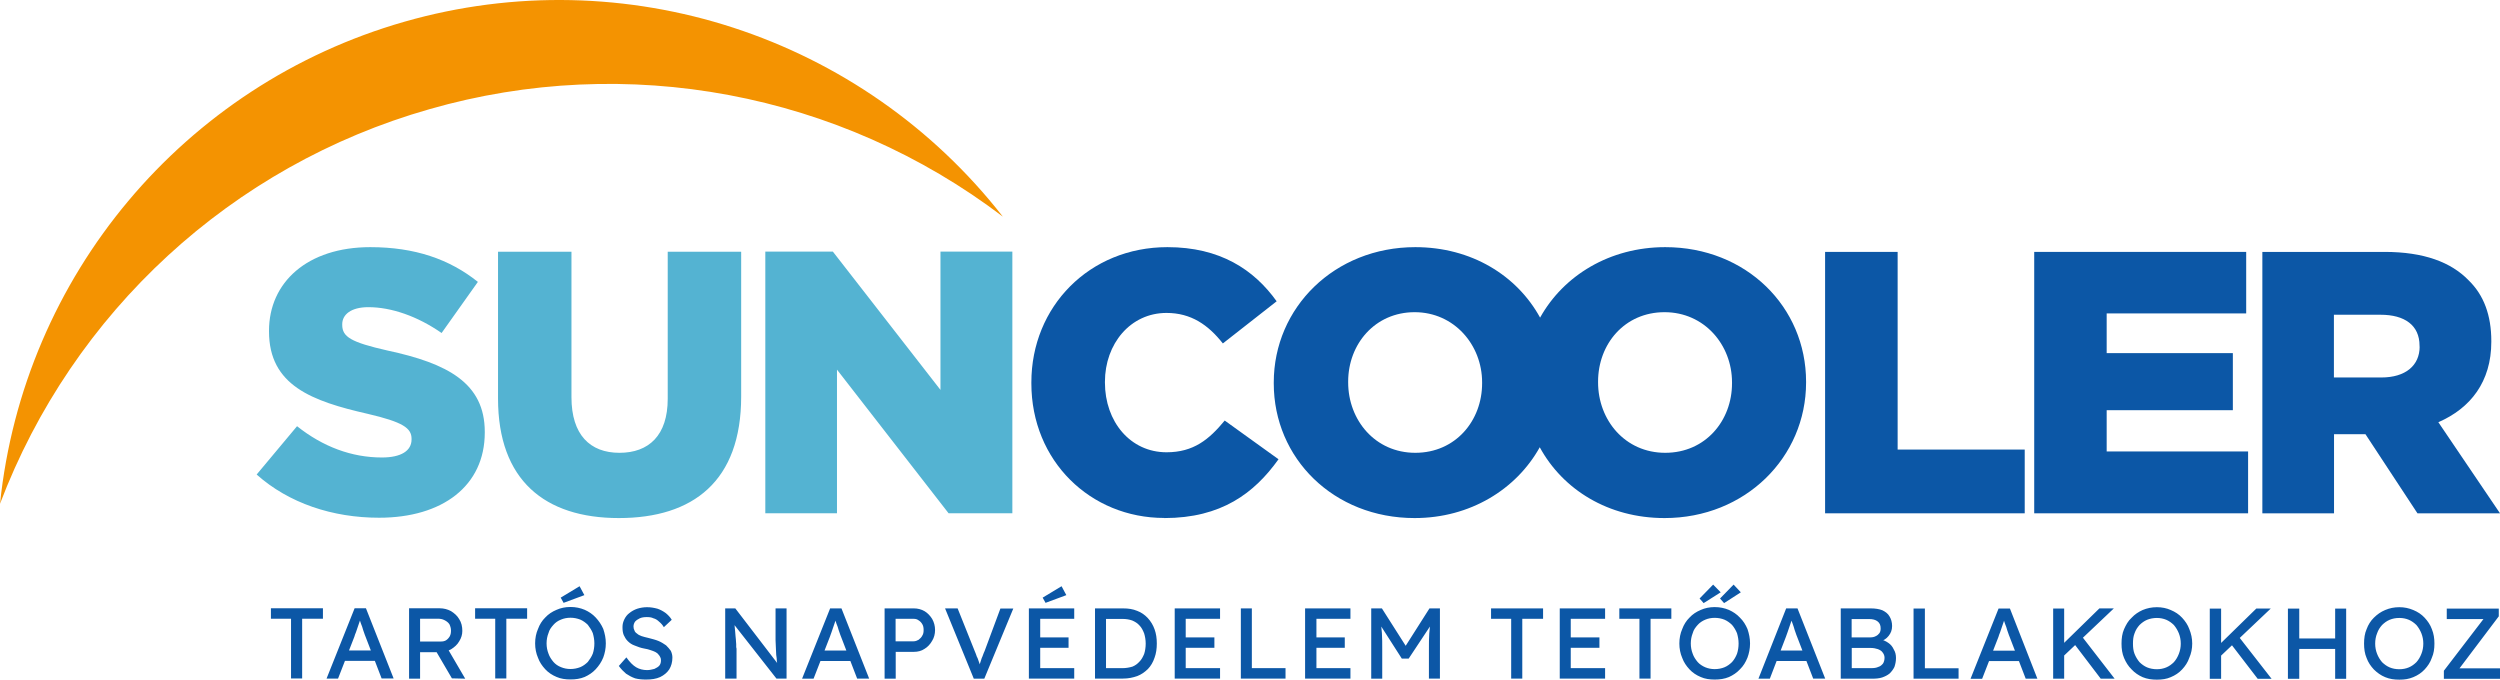
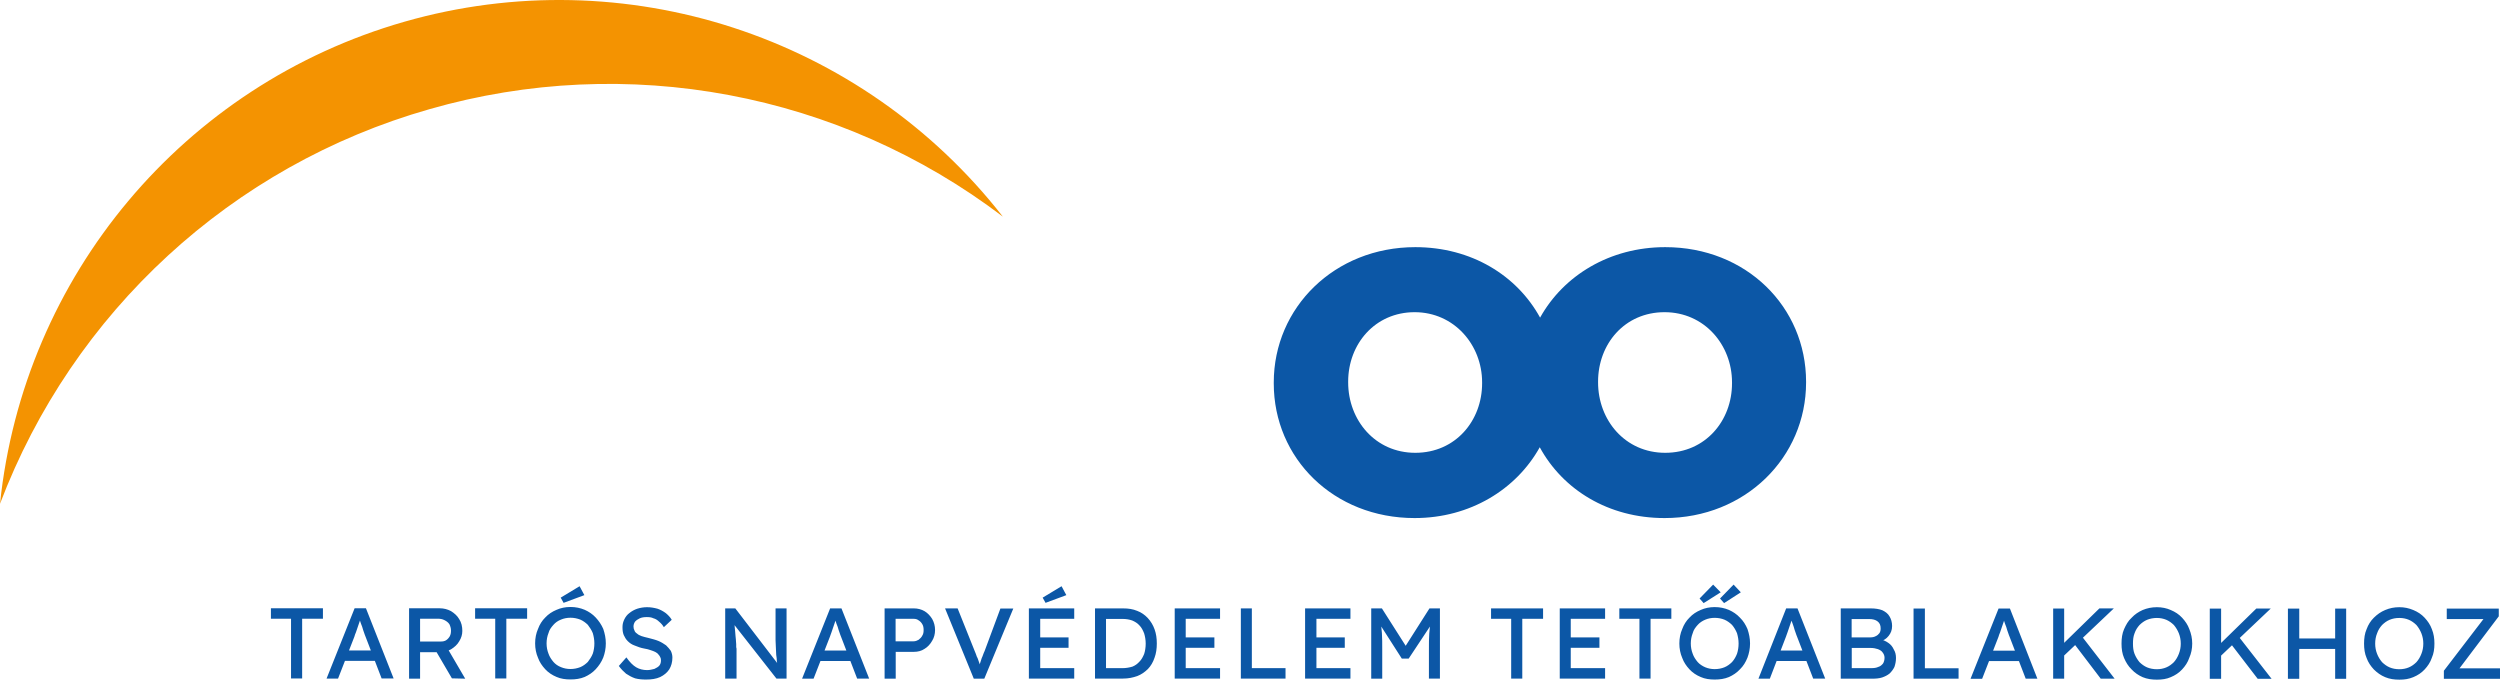
<svg xmlns="http://www.w3.org/2000/svg" width="526" height="143" viewBox="0 0 526 143" fill="none">
-   <path d="M244.975 109C256.964 109 263.895 103.771 269 96.629L257.681 88.483C254.4 92.451 251.143 95.159 245.437 95.159C237.837 95.159 232.478 88.74 232.478 80.477V80.337C232.478 72.331 237.837 65.841 245.437 65.841C250.612 65.841 254.215 68.362 257.288 72.26L268.607 63.391C263.825 56.715 256.687 52 245.622 52C229.197 52 217 64.511 217 80.453V80.663C217 97.002 229.451 108.977 244.952 108.977L244.975 109Z" fill="#0C57A6" />
  <path d="M324.035 66.828C319.17 57.955 309.58 52 297.78 52C280.787 52 268 64.703 268 80.465V80.675C268 96.437 280.599 109 297.639 109C309.298 109 319.029 102.975 323.965 94.102C328.83 103.045 338.42 109 350.22 109C367.213 109 380 96.227 380 80.465V80.325C380 64.563 367.401 52 350.361 52C338.702 52 328.971 57.955 324.035 66.828V66.828ZM364.416 80.652C364.416 88.521 358.822 95.27 350.361 95.27C341.899 95.27 336.234 88.381 336.234 80.442V80.302C336.234 72.362 341.828 65.684 350.22 65.684C358.611 65.684 364.416 72.572 364.416 80.442V80.652ZM311.836 80.652C311.836 88.521 306.242 95.27 297.78 95.27C289.319 95.27 283.654 88.381 283.654 80.442V80.302C283.654 72.362 289.319 65.684 297.639 65.684C305.96 65.684 311.836 72.572 311.836 80.442V80.652Z" fill="#0C57A6" />
-   <path d="M384 108H426V94.589H399.262V53H384V108Z" fill="#0C57A6" />
-   <path d="M428 108H473V94.987H443.244V86.304H469.791V74.298H443.244V65.943H472.599V53H428V108Z" fill="#0C57A6" />
-   <path d="M524.173 71.911V71.77C524.173 66.34 522.6 62.081 519.386 58.968C515.709 55.177 510.019 53 501.694 53H476V108H491.079V91.36H497.693L508.632 108H526L513.026 88.832C519.779 85.906 524.173 80.336 524.173 71.911V71.911ZM509.094 72.917C509.094 76.896 506.134 79.423 501.023 79.423H491.055V66.223H500.884C505.926 66.223 509.071 68.423 509.071 72.73V72.94L509.094 72.917Z" fill="#0C57A6" />
-   <path d="M79.755 108.93C93.1 108.93 101.997 102.229 101.997 91.007V90.867C101.997 80.582 94.177 76.459 81.487 73.741C73.855 72.007 72.005 70.883 72.005 68.353V68.212C72.005 66.221 73.808 64.628 77.507 64.628C82.354 64.628 87.856 66.549 92.913 70.063L100.546 59.309C94.575 54.53 87.27 52 77.905 52C64.7 52 56.599 59.38 56.599 69.594V69.735C56.599 81.097 65.636 84.401 77.367 87.072C84.789 88.805 86.591 90.07 86.591 92.319V92.46C86.591 94.85 84.391 96.255 80.363 96.255C73.995 96.255 67.954 94.006 62.499 89.672L54 99.84C60.767 105.884 69.991 108.93 79.755 108.93V108.93ZM130.187 109C145.851 109 155.942 101.222 155.942 83.44V52.961H140.489V83.909C140.489 91.617 136.509 95.271 130.327 95.271C124.146 95.271 120.236 91.476 120.236 83.581V52.961H104.784V83.838C104.784 101.035 114.617 109 130.21 109H130.187ZM161.046 107.993H176.101V77.771L199.584 107.993H213V52.937H197.875V82.034L175.234 52.937H161.022V107.993H161.046Z" fill="#54B3D2" />
  <path d="M0 106C4.978 58.043 38.629 17.88 85.064 4.578C131.498 -8.724 181.321 7.565 211 45.581C176.624 19.444 131.895 11.043 90.368 22.968C48.748 34.823 15.307 65.651 0 106Z" fill="#F49301" />
  <path d="M61.233 142.749V130.177H57V127.983H67.945V130.177H63.572V142.749H61.256H61.233ZM68.717 142.749L74.61 127.983H76.996L82.819 142.749H80.293L76.855 133.811C76.855 133.811 76.715 133.491 76.598 133.103C76.458 132.783 76.341 132.326 76.201 131.869C75.99 131.411 75.873 130.954 75.733 130.566C75.593 130.177 75.522 129.926 75.476 129.789H76.013C75.873 130.04 75.803 130.383 75.686 130.703C75.546 131.091 75.429 131.48 75.288 131.869C75.148 132.257 75.031 132.646 74.891 133.034C74.751 133.354 74.634 133.674 74.564 133.949L71.126 142.771H68.74L68.717 142.749ZM71.359 139.046L72.225 136.851H79.054L80.059 139.046H71.383H71.359ZM86.07 142.749V127.983H92.501C93.367 127.983 94.162 128.189 94.887 128.577C95.612 129.034 96.22 129.56 96.617 130.269C97.085 130.977 97.272 131.823 97.272 132.737C97.272 133.514 97.062 134.223 96.617 134.931C96.22 135.64 95.612 136.166 94.887 136.623C94.162 137.011 93.367 137.217 92.501 137.217H88.385V142.794H86.07V142.749ZM95.097 142.749L91.192 136.074L93.647 135.549L97.88 142.794L95.097 142.726V142.749ZM88.409 134.977H92.712C93.18 134.977 93.507 134.909 93.834 134.726C94.162 134.52 94.442 134.2 94.629 133.88C94.84 133.491 94.887 133.103 94.887 132.646C94.887 132.189 94.746 131.731 94.559 131.343C94.302 130.954 93.951 130.703 93.554 130.497C93.086 130.246 92.618 130.177 92.104 130.177H88.385V134.977H88.409ZM104.195 142.749V130.177H99.962V127.983H110.907V130.177H106.533V142.749H104.218H104.195ZM120.028 142.954C118.975 142.954 117.97 142.817 117.104 142.429C116.169 142.04 115.374 141.514 114.719 140.806C114.064 140.097 113.526 139.32 113.199 138.406C112.801 137.491 112.591 136.463 112.591 135.366C112.591 134.269 112.801 133.217 113.199 132.326C113.526 131.411 114.064 130.566 114.719 129.926C115.374 129.217 116.169 128.691 117.104 128.303C117.97 127.914 118.952 127.709 120.028 127.709C121.103 127.709 122.086 127.914 123.021 128.303C123.886 128.691 124.682 129.217 125.336 129.926C125.991 130.634 126.529 131.411 126.927 132.326C127.254 133.309 127.465 134.269 127.465 135.366C127.465 136.463 127.254 137.446 126.927 138.337C126.529 139.32 125.991 140.097 125.336 140.806C124.682 141.514 123.886 142.04 123.021 142.429C122.086 142.817 121.103 142.954 120.028 142.954ZM120.028 140.76C120.753 140.76 121.431 140.623 122.086 140.371C122.694 140.12 123.208 139.731 123.676 139.274C124.074 138.749 124.471 138.177 124.728 137.514C124.939 136.874 125.056 136.143 125.056 135.366C125.056 134.589 124.915 133.88 124.728 133.217C124.471 132.577 124.074 131.983 123.676 131.457C123.208 131 122.67 130.611 122.086 130.36C121.431 130.109 120.753 129.971 120.028 129.971C119.303 129.971 118.624 130.109 118.04 130.36C117.385 130.611 116.847 131 116.449 131.457C115.982 131.983 115.584 132.486 115.397 133.217C115.14 133.857 114.999 134.589 114.999 135.366C114.999 136.143 115.14 136.851 115.397 137.514C115.607 138.154 116.005 138.749 116.449 139.274C116.847 139.731 117.385 140.12 118.04 140.371C118.648 140.623 119.303 140.76 120.028 140.76ZM118.578 126.84L117.97 125.743L121.945 123.343L122.951 125.217L118.578 126.84V126.84ZM135.884 142.977C135.089 142.977 134.364 142.909 133.639 142.726C132.914 142.474 132.306 142.131 131.721 141.743C131.183 141.286 130.669 140.76 130.201 140.12L131.791 138.314C132.516 139.343 133.194 140.006 133.849 140.394C134.504 140.783 135.299 140.989 136.165 140.989C136.702 140.989 137.217 140.851 137.685 140.737C138.082 140.531 138.48 140.349 138.737 140.029C138.948 139.777 139.064 139.389 139.064 139C139.064 138.794 139.064 138.543 138.924 138.291C138.854 138.086 138.714 137.903 138.527 137.697C138.386 137.491 138.129 137.309 137.872 137.171C137.614 137.034 137.264 136.92 136.866 136.783C136.469 136.646 136.071 136.531 135.603 136.463C134.808 136.326 134.153 136.074 133.545 135.823C132.937 135.617 132.493 135.297 132.095 134.909C131.698 134.52 131.44 134.063 131.23 133.606C131.019 133.08 130.973 132.577 130.973 131.914C130.973 131.32 131.113 130.817 131.37 130.291C131.627 129.766 131.978 129.309 132.423 128.989C132.89 128.6 133.475 128.28 134.083 128.074C134.738 127.869 135.416 127.754 136.141 127.754C136.936 127.754 137.661 127.891 138.339 128.074C138.948 128.28 139.532 128.6 140.07 128.989C140.538 129.377 141.006 129.834 141.333 130.406L139.673 131.96C139.415 131.503 139.064 131.114 138.667 130.794C138.339 130.474 137.942 130.2 137.474 130.086C137.077 129.88 136.609 129.834 136.071 129.834C135.533 129.834 135.019 129.903 134.621 130.086C134.223 130.291 133.896 130.474 133.615 130.794C133.405 131.114 133.288 131.434 133.288 131.823C133.288 132.143 133.358 132.417 133.498 132.669C133.569 132.92 133.756 133.126 134.036 133.309C134.247 133.514 134.574 133.697 134.972 133.834C135.369 133.971 135.837 134.086 136.422 134.223C137.217 134.429 137.942 134.611 138.55 134.863C139.158 135.114 139.673 135.457 140.14 135.777C140.538 136.166 140.865 136.554 141.146 136.943C141.356 137.4 141.473 137.857 141.473 138.36C141.473 139.343 141.216 140.166 140.818 140.829C140.351 141.537 139.696 142.063 138.901 142.451C138.035 142.84 137.1 142.977 135.907 142.977H135.884ZM152.582 142.771V128.006H154.71L163.995 140.12L163.597 140.326C163.597 139.937 163.527 139.549 163.457 139.16C163.457 138.703 163.387 138.314 163.317 137.789C163.317 137.331 163.246 136.806 163.246 136.303C163.246 135.8 163.176 135.206 163.176 134.68V128.006H165.492V142.771H163.363L154.219 131.114L154.476 130.794C154.547 131.709 154.617 132.417 154.687 132.989C154.757 133.629 154.757 134.086 154.827 134.543C154.827 134.931 154.897 135.251 154.897 135.526V136.166C154.968 136.371 154.968 136.486 154.968 136.623V142.771H152.582ZM168.766 142.771L174.659 128.006H177.045L182.868 142.771H180.342L176.904 133.834C176.904 133.834 176.764 133.514 176.647 133.126C176.507 132.806 176.39 132.349 176.25 131.891C176.039 131.434 175.922 130.977 175.782 130.589C175.642 130.2 175.571 129.949 175.525 129.811H176.062C175.922 130.063 175.852 130.406 175.735 130.726C175.595 131.114 175.478 131.503 175.337 131.891L174.94 133.057C174.8 133.377 174.729 133.697 174.612 133.971L171.175 142.794H168.789L168.766 142.771ZM171.409 139.069L172.274 136.874H179.103L180.108 139.069H171.432H171.409ZM186.119 142.771V128.006H192.293C193.088 128.006 193.883 128.211 194.538 128.6C195.193 128.989 195.731 129.583 196.128 130.223C196.526 130.931 196.736 131.709 196.736 132.554C196.736 133.4 196.526 134.177 196.128 134.817C195.731 135.526 195.193 136.12 194.538 136.509C193.883 136.966 193.088 137.149 192.293 137.149H188.458V142.794H186.142L186.119 142.771ZM188.434 134.931H192.223C192.62 134.931 192.948 134.794 193.275 134.611C193.603 134.36 193.883 134.086 194.07 133.697C194.281 133.377 194.328 132.989 194.328 132.531C194.328 132.074 194.257 131.686 194.07 131.366C193.86 130.977 193.603 130.726 193.275 130.52C192.948 130.269 192.62 130.2 192.223 130.2H188.434V134.931V134.931ZM204.875 142.771L198.841 128.006H201.484L205.062 136.943C205.273 137.4 205.39 137.789 205.53 138.177C205.74 138.497 205.787 138.817 205.927 139.16C205.998 139.411 206.138 139.686 206.185 139.937C206.255 140.189 206.395 140.463 206.442 140.714H205.834C205.974 140.394 206.091 140.074 206.161 139.686C206.302 139.297 206.419 138.909 206.559 138.451C206.769 138.063 206.886 137.537 207.167 136.966L210.488 128.029H213.201L207.097 142.794H204.852L204.875 142.771ZM216.475 142.771V128.006H226.017V130.2H218.86V140.577H226.017V142.771H216.475ZM217.527 136.303V134.109H224.824V136.303H217.527ZM219.983 126.84L219.375 125.743L223.351 123.343L224.356 125.217L219.983 126.84V126.84ZM230.39 142.771V128.006H236.284C237.406 128.006 238.342 128.143 239.277 128.531C240.142 128.851 240.867 129.377 241.476 130.017C242.13 130.726 242.598 131.503 242.925 132.417C243.253 133.331 243.393 134.291 243.393 135.389C243.393 136.486 243.253 137.469 242.925 138.36C242.598 139.343 242.13 140.12 241.522 140.76C240.867 141.4 240.119 141.926 239.277 142.246C238.342 142.566 237.43 142.771 236.284 142.771H230.39V142.771ZM232.705 140.829L232.635 140.577H236.213C236.938 140.577 237.663 140.44 238.272 140.257C238.88 140.006 239.324 139.663 239.722 139.229C240.189 138.771 240.447 138.246 240.727 137.606C240.938 136.966 241.055 136.189 241.055 135.411C241.055 134.634 240.914 133.857 240.727 133.263C240.47 132.623 240.189 132.029 239.722 131.571C239.324 131.114 238.786 130.794 238.201 130.543C237.593 130.337 236.938 130.223 236.213 130.223H232.565L232.705 130.017V140.829V140.829ZM247.159 142.771V128.006H256.7V130.2H249.474V140.577H256.7V142.771H247.159ZM248.211 136.303V134.109H255.508V136.303H248.211ZM261.074 142.771V128.006H263.389V140.577H270.475V142.771H261.05H261.074ZM274.591 142.771V128.006H284.133V130.2H276.977V140.577H284.133V142.771H274.591ZM275.644 136.303V134.109H282.94V136.303H275.644ZM288.506 142.771V128.006H290.752L296.318 136.76H295.195L300.761 128.006H302.96V142.771H300.644V136.737C300.644 135.434 300.644 134.269 300.714 133.309C300.785 132.28 300.925 131.229 301.042 130.269L301.369 131.046L296.388 138.566H294.938L290.167 131.114L290.424 130.269C290.565 131.251 290.681 132.211 290.752 133.194C290.822 134.177 290.822 135.343 290.822 136.76V142.794H288.506V142.771ZM317.951 142.771V130.2H313.718V128.006H324.663V130.2H320.289V142.771H317.974H317.951ZM328.171 142.771V128.006H337.712V130.2H330.486V140.577H337.712V142.771H328.171ZM329.223 136.303V134.109H336.52V136.303H329.223ZM344.939 142.771V130.2H340.706V128.006H351.651V130.2H347.278V142.771H344.962H344.939ZM360.772 142.977C359.719 142.977 358.714 142.84 357.849 142.451C356.913 142.063 356.118 141.537 355.463 140.829C354.808 140.12 354.27 139.343 353.943 138.429C353.545 137.514 353.335 136.486 353.335 135.389C353.335 134.291 353.545 133.24 353.943 132.349C354.27 131.434 354.808 130.589 355.463 129.949C356.118 129.24 356.913 128.714 357.849 128.326C358.714 127.937 359.696 127.731 360.772 127.731C361.848 127.731 362.83 127.937 363.765 128.326C364.631 128.714 365.426 129.24 366.081 129.949C366.806 130.657 367.273 131.434 367.671 132.349C367.998 133.331 368.209 134.291 368.209 135.389C368.209 136.486 367.998 137.469 367.671 138.36C367.273 139.343 366.806 140.12 366.081 140.829C365.426 141.537 364.631 142.063 363.765 142.451C362.83 142.84 361.848 142.977 360.772 142.977ZM360.772 140.783C361.497 140.783 362.222 140.646 362.83 140.394C363.438 140.143 363.952 139.754 364.42 139.297C364.888 138.771 365.215 138.2 365.473 137.537C365.683 136.897 365.8 136.166 365.8 135.389C365.8 134.611 365.66 133.903 365.473 133.24C365.215 132.6 364.865 132.006 364.42 131.48C363.952 131.023 363.415 130.634 362.83 130.383C362.222 130.131 361.497 129.994 360.772 129.994C360.047 129.994 359.369 130.131 358.784 130.383C358.176 130.634 357.591 131.023 357.194 131.48C356.726 132.006 356.328 132.509 356.141 133.24C355.884 133.88 355.744 134.611 355.744 135.389C355.744 136.166 355.884 136.874 356.141 137.537C356.352 138.177 356.749 138.771 357.194 139.297C357.591 139.754 358.199 140.143 358.784 140.394C359.392 140.646 360.047 140.783 360.772 140.783ZM358.457 126.909L357.591 125.926L360.444 123L362.035 124.623L358.457 126.886V126.909ZM362.76 126.909L361.894 125.926L364.748 123L366.268 124.623L362.76 126.886V126.909ZM369.986 142.771L375.81 128.006H378.195L384.018 142.771H381.493L378.055 133.834C378.055 133.834 377.914 133.514 377.797 133.126C377.657 132.806 377.54 132.349 377.4 131.891C377.26 131.434 377.072 130.977 376.932 130.589C376.792 130.2 376.722 129.949 376.675 129.811H377.213C377.143 130.063 377.002 130.406 376.885 130.726C376.745 131.114 376.628 131.503 376.488 131.891C376.348 132.28 376.231 132.669 376.09 133.057C375.95 133.377 375.88 133.697 375.763 133.971L372.372 142.794H369.986V142.771ZM372.582 139.069L373.448 136.874H380.347L381.352 139.069H372.606H372.582ZM387.293 142.771V128.006H393.584C394.589 128.006 395.384 128.143 396.039 128.394C396.694 128.714 397.232 129.103 397.559 129.697C397.887 130.223 398.097 130.931 398.097 131.709C398.097 132.554 397.84 133.194 397.372 133.789C396.905 134.383 396.32 134.771 395.525 134.954V134.497C396.18 134.634 396.788 134.886 397.325 135.274C397.793 135.594 398.191 136.051 398.448 136.646C398.776 137.171 398.916 137.743 398.916 138.451C398.916 139.16 398.775 139.754 398.588 140.326C398.331 140.851 397.98 141.309 397.583 141.697C397.115 142.086 396.577 142.337 395.992 142.543C395.338 142.749 394.659 142.794 393.864 142.794H387.293V142.771ZM389.608 140.577H393.724C394.332 140.577 394.776 140.509 395.174 140.326C395.642 140.189 395.899 139.937 396.18 139.617C396.39 139.297 396.507 138.84 396.507 138.383C396.507 137.994 396.367 137.606 396.109 137.286C395.899 136.966 395.571 136.76 395.104 136.577C394.706 136.44 394.168 136.326 393.584 136.326H389.608V140.6V140.577ZM389.608 134.109H393.443C393.911 134.109 394.309 134.04 394.636 133.857C394.963 133.72 395.244 133.469 395.431 133.217C395.642 132.897 395.688 132.577 395.688 132.189C395.688 131.549 395.478 131.091 395.08 130.771C394.613 130.383 394.028 130.246 393.163 130.246H389.584V134.131L389.608 134.109ZM402.611 142.794V128.029H404.996V140.6H412.083V142.794H402.611ZM414.608 142.794L420.502 128.029H422.887L428.664 142.794H426.208L422.77 133.857C422.77 133.857 422.63 133.537 422.513 133.149C422.373 132.829 422.256 132.371 422.116 131.914C421.905 131.457 421.788 131 421.648 130.611C421.508 130.223 421.437 129.971 421.391 129.834H421.928C421.788 130.086 421.718 130.429 421.601 130.749C421.461 131.137 421.344 131.526 421.203 131.914C421.063 132.303 420.946 132.691 420.806 133.08C420.666 133.4 420.549 133.72 420.478 133.994L417.041 142.817H414.655L414.608 142.794ZM417.204 139.091L418.07 136.897H424.969L425.974 139.091H417.228H417.204ZM433.903 138.314L433.762 135.777L441.714 128.006H444.754L433.879 138.314H433.903ZM431.985 142.794V128.029H434.3V142.794H431.985ZM441.994 142.794L436.218 135.206L437.948 133.789L444.918 142.794H441.994ZM453.805 143C452.752 143 451.747 142.863 450.811 142.474C449.946 142.086 449.151 141.56 448.496 140.851C447.771 140.143 447.303 139.366 446.906 138.451C446.508 137.537 446.368 136.509 446.368 135.411C446.368 134.314 446.508 133.263 446.906 132.371C447.303 131.48 447.771 130.611 448.496 129.971C449.151 129.263 449.946 128.737 450.811 128.349C451.747 127.96 452.729 127.754 453.805 127.754C454.881 127.754 455.863 127.96 456.728 128.349C457.664 128.737 458.459 129.263 459.114 129.971C459.768 130.68 460.306 131.457 460.634 132.371C461.031 133.354 461.242 134.314 461.242 135.411C461.242 136.509 461.031 137.491 460.634 138.383C460.306 139.366 459.768 140.143 459.114 140.851C458.459 141.56 457.664 142.086 456.728 142.474C455.863 142.863 454.881 143 453.805 143ZM453.805 140.806C454.53 140.806 455.208 140.669 455.793 140.417C456.401 140.166 456.915 139.777 457.383 139.32C457.851 138.794 458.178 138.223 458.435 137.56C458.693 136.897 458.833 136.189 458.833 135.411C458.833 134.634 458.693 133.926 458.435 133.263C458.178 132.623 457.827 132.029 457.383 131.503C456.915 131.046 456.377 130.657 455.793 130.406C455.185 130.154 454.53 130.017 453.805 130.017C453.08 130.017 452.355 130.154 451.747 130.406C451.139 130.657 450.624 131.046 450.156 131.503C449.689 132.029 449.361 132.531 449.104 133.263C448.847 133.903 448.777 134.634 448.777 135.411C448.777 136.189 448.847 136.897 449.104 137.56C449.361 138.2 449.712 138.794 450.156 139.32C450.624 139.777 451.162 140.166 451.747 140.417C452.355 140.669 453.08 140.806 453.805 140.806ZM466.925 138.337L466.784 135.8L474.736 128.029H477.776L466.901 138.337H466.925ZM464.937 142.817V128.051H467.322V142.817H464.937ZM475.017 142.817L469.193 135.229L470.924 133.811L477.94 142.817H475.017ZM491.317 142.817V128.051H493.633V142.817H491.317ZM481.378 142.817V128.051H483.763V142.817H481.378ZM482.43 136.531V134.337H492.3V136.531H482.43ZM504.835 143C503.712 143 502.777 142.863 501.841 142.474C500.906 142.086 500.181 141.56 499.456 140.851C498.801 140.143 498.263 139.366 497.936 138.451C497.538 137.537 497.398 136.509 497.398 135.411C497.398 134.314 497.538 133.263 497.936 132.371C498.263 131.457 498.801 130.611 499.456 129.971C500.181 129.263 500.906 128.737 501.841 128.349C502.777 127.96 503.689 127.754 504.835 127.754C505.887 127.754 506.823 127.96 507.758 128.349C508.694 128.737 509.489 129.263 510.144 129.971C510.799 130.68 511.336 131.457 511.664 132.371C512.061 133.354 512.202 134.314 512.202 135.411C512.202 136.509 512.061 137.491 511.664 138.383C511.336 139.366 510.799 140.143 510.144 140.851C509.489 141.56 508.694 142.086 507.758 142.474C506.823 142.863 505.911 143 504.835 143ZM504.835 140.806C505.56 140.806 506.238 140.669 506.823 140.417C507.431 140.166 507.945 139.777 508.413 139.32C508.881 138.794 509.208 138.223 509.465 137.56C509.723 136.92 509.863 136.189 509.863 135.411C509.863 134.634 509.723 133.926 509.465 133.263C509.208 132.623 508.857 132.029 508.413 131.503C507.945 131.046 507.407 130.657 506.823 130.406C506.238 130.154 505.56 130.017 504.835 130.017C504.04 130.017 503.385 130.154 502.777 130.406C502.169 130.657 501.654 131.046 501.187 131.503C500.719 132.029 500.391 132.531 500.134 133.263C499.877 133.903 499.737 134.634 499.737 135.411C499.737 136.189 499.877 136.897 500.134 137.56C500.391 138.223 500.742 138.794 501.187 139.32C501.654 139.777 502.192 140.166 502.777 140.417C503.385 140.669 504.04 140.806 504.835 140.806ZM514.19 142.817V141.126L522.819 129.857L523.147 130.246H514.798V128.051H525.743V129.674L517.183 141.011L516.786 140.623H526V142.817H514.19Z" fill="#0C57A6" />
</svg>